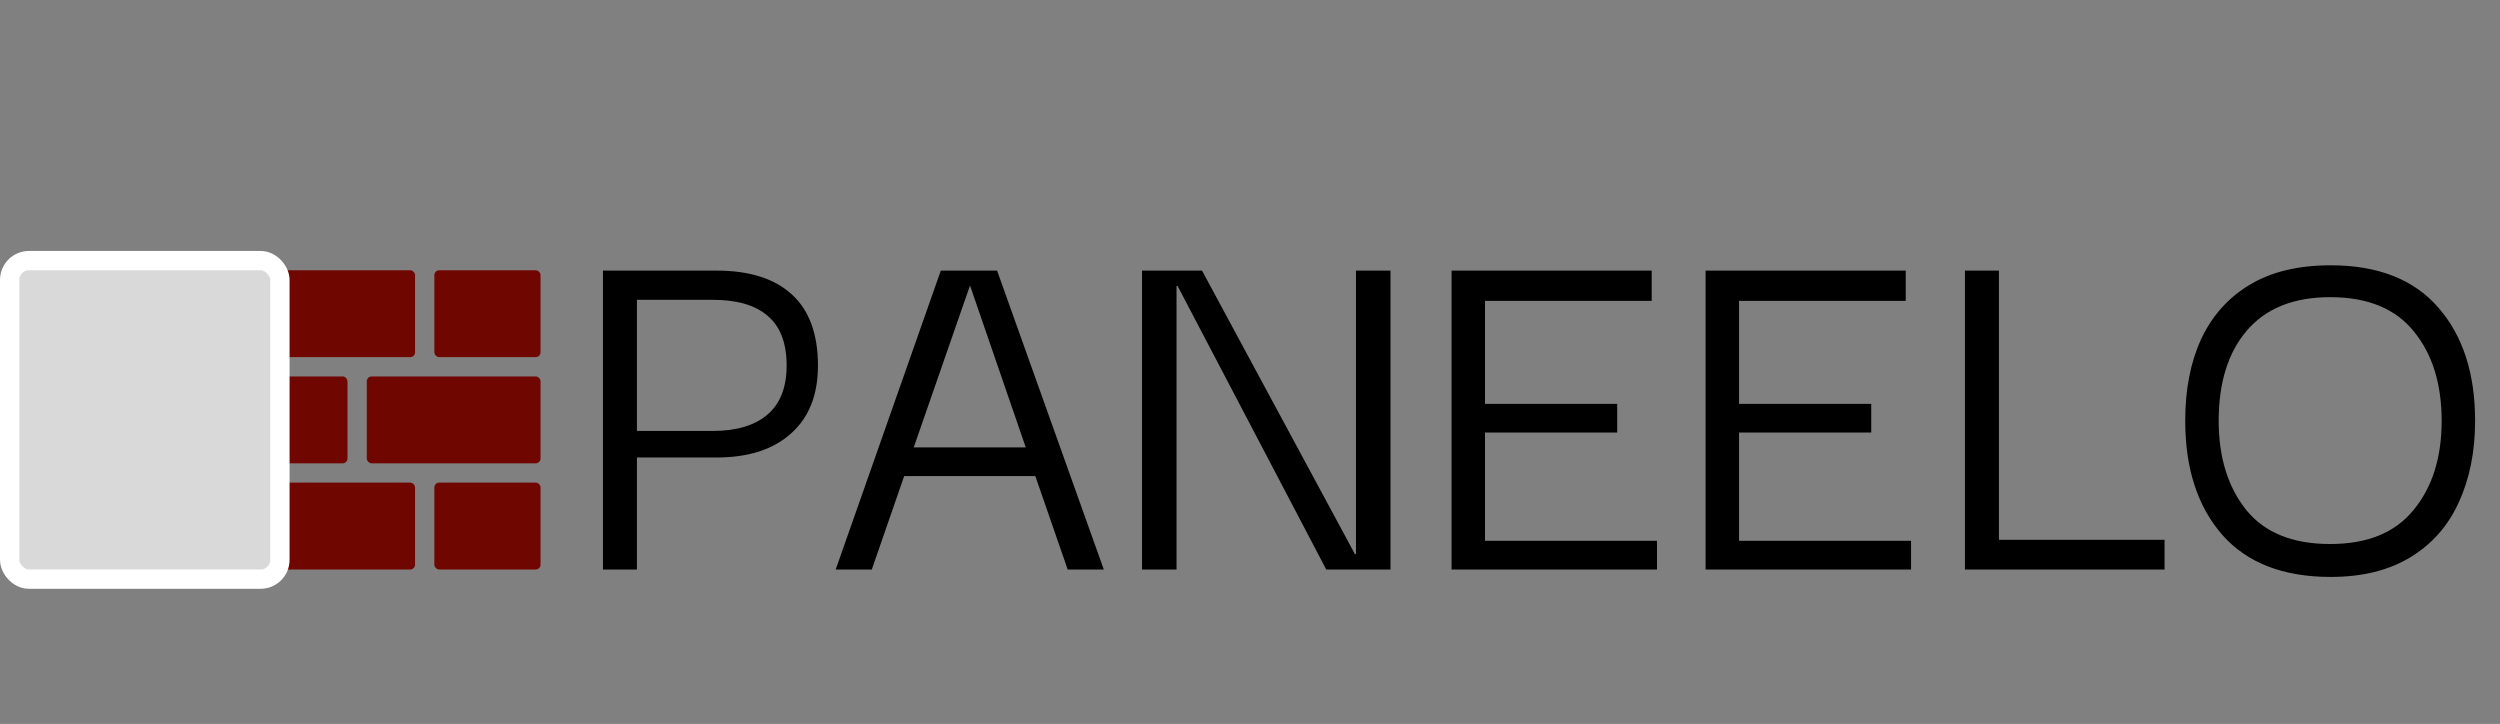
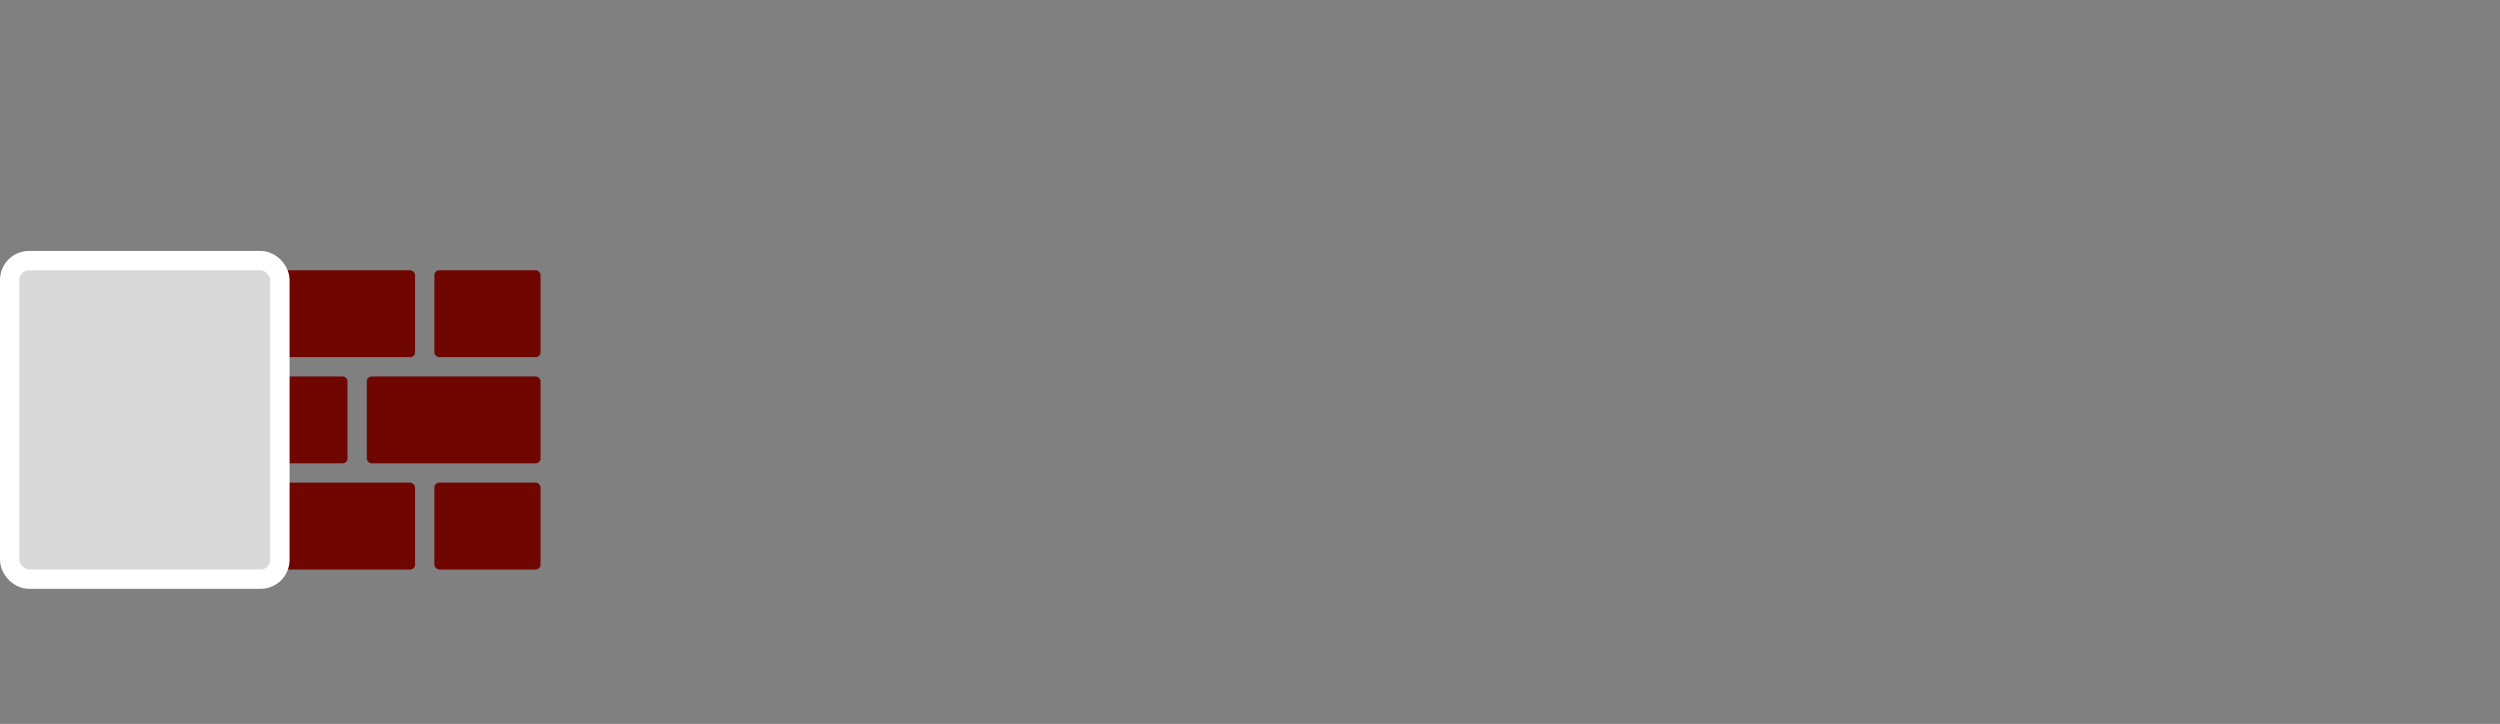
<svg xmlns="http://www.w3.org/2000/svg" width="259" height="75" viewBox="0 0 259 75" fill="none">
  <rect x="0" y="0" width="259" height="75" fill="#808080" stroke="none" />
-   <path d="M65.985 59H62.465V28.035H74.235C77.645 28.035 80.248 28.86 82.045 30.51C83.842 32.16 84.74 34.617 84.74 37.88C84.74 40.923 83.805 43.27 81.935 44.92C80.102 46.57 77.535 47.395 74.235 47.395H65.985V59ZM73.85 31.06H65.985V44.645H73.85C76.27 44.645 78.14 44.095 79.46 42.995C80.817 41.858 81.495 40.153 81.495 37.88C81.495 35.533 80.835 33.81 79.515 32.71C78.232 31.61 76.343 31.06 73.85 31.06ZM86.578 59L97.468 28.035H103.298L114.353 59H110.613L107.258 49.32H93.673L90.318 59H86.578ZM100.493 29.575L94.663 46.35H106.268L100.493 29.575ZM140.479 28.035H144.054V59H137.399L121.999 29.63H121.889V59H118.314V28.035H124.529L140.369 57.405H140.479V28.035ZM153.847 56.03H171.667V59H150.382V28.035H171.117V31.17H153.847V41.84H167.542V44.81H153.847V56.03ZM180.165 56.03H197.985V59H176.7V28.035H197.435V31.17H180.165V41.84H193.86V44.81H180.165V56.03ZM203.569 59V28.035H207.089V55.92H224.249V59H203.569ZM241.46 59.77C236.547 59.77 232.807 58.322 230.24 55.425C227.674 52.492 226.39 48.55 226.39 43.6C226.39 40.337 226.94 37.513 228.04 35.13C229.177 32.71 230.845 30.84 233.045 29.52C235.282 28.163 238.087 27.485 241.46 27.485C246.374 27.485 250.095 28.952 252.625 31.885C255.155 34.782 256.42 38.687 256.42 43.6C256.42 46.79 255.852 49.613 254.715 52.07C253.615 54.49 251.947 56.378 249.71 57.735C247.474 59.092 244.724 59.77 241.46 59.77ZM241.405 56.36C245.255 56.36 248.134 55.187 250.04 52.84C251.984 50.493 252.955 47.413 252.955 43.6C252.955 39.787 252.002 36.707 250.095 34.36C248.189 31.977 245.292 30.785 241.405 30.785C237.629 30.785 234.75 31.94 232.77 34.25C230.827 36.523 229.855 39.64 229.855 43.6C229.855 47.377 230.809 50.457 232.715 52.84C234.622 55.187 237.519 56.36 241.405 56.36Z" fill="black" />
  <rect x="2" y="28" width="19" height="9" rx="0.5" fill="#700600" />
-   <rect x="2" y="39" width="12" height="9" rx="0.5" fill="#700600" />
  <rect x="23" y="28" width="20" height="9" rx="0.5" fill="#700600" />
  <rect x="17" y="39" width="19" height="9" rx="0.5" fill="#700600" />
-   <rect x="2" y="50" width="19" height="9" rx="0.5" fill="#700600" />
  <rect x="23" y="50" width="20" height="9" rx="0.5" fill="#700600" />
  <rect x="45" y="50" width="11" height="9" rx="0.5" fill="#700600" />
  <rect x="38" y="39" width="18" height="9" rx="0.5" fill="#700600" />
  <rect x="45" y="28" width="11" height="9" rx="0.5" fill="#700600" />
  <rect x="1" y="27" width="28" height="33" rx="2" fill="#D9D9D9" stroke="white" stroke-width="2" />
</svg>